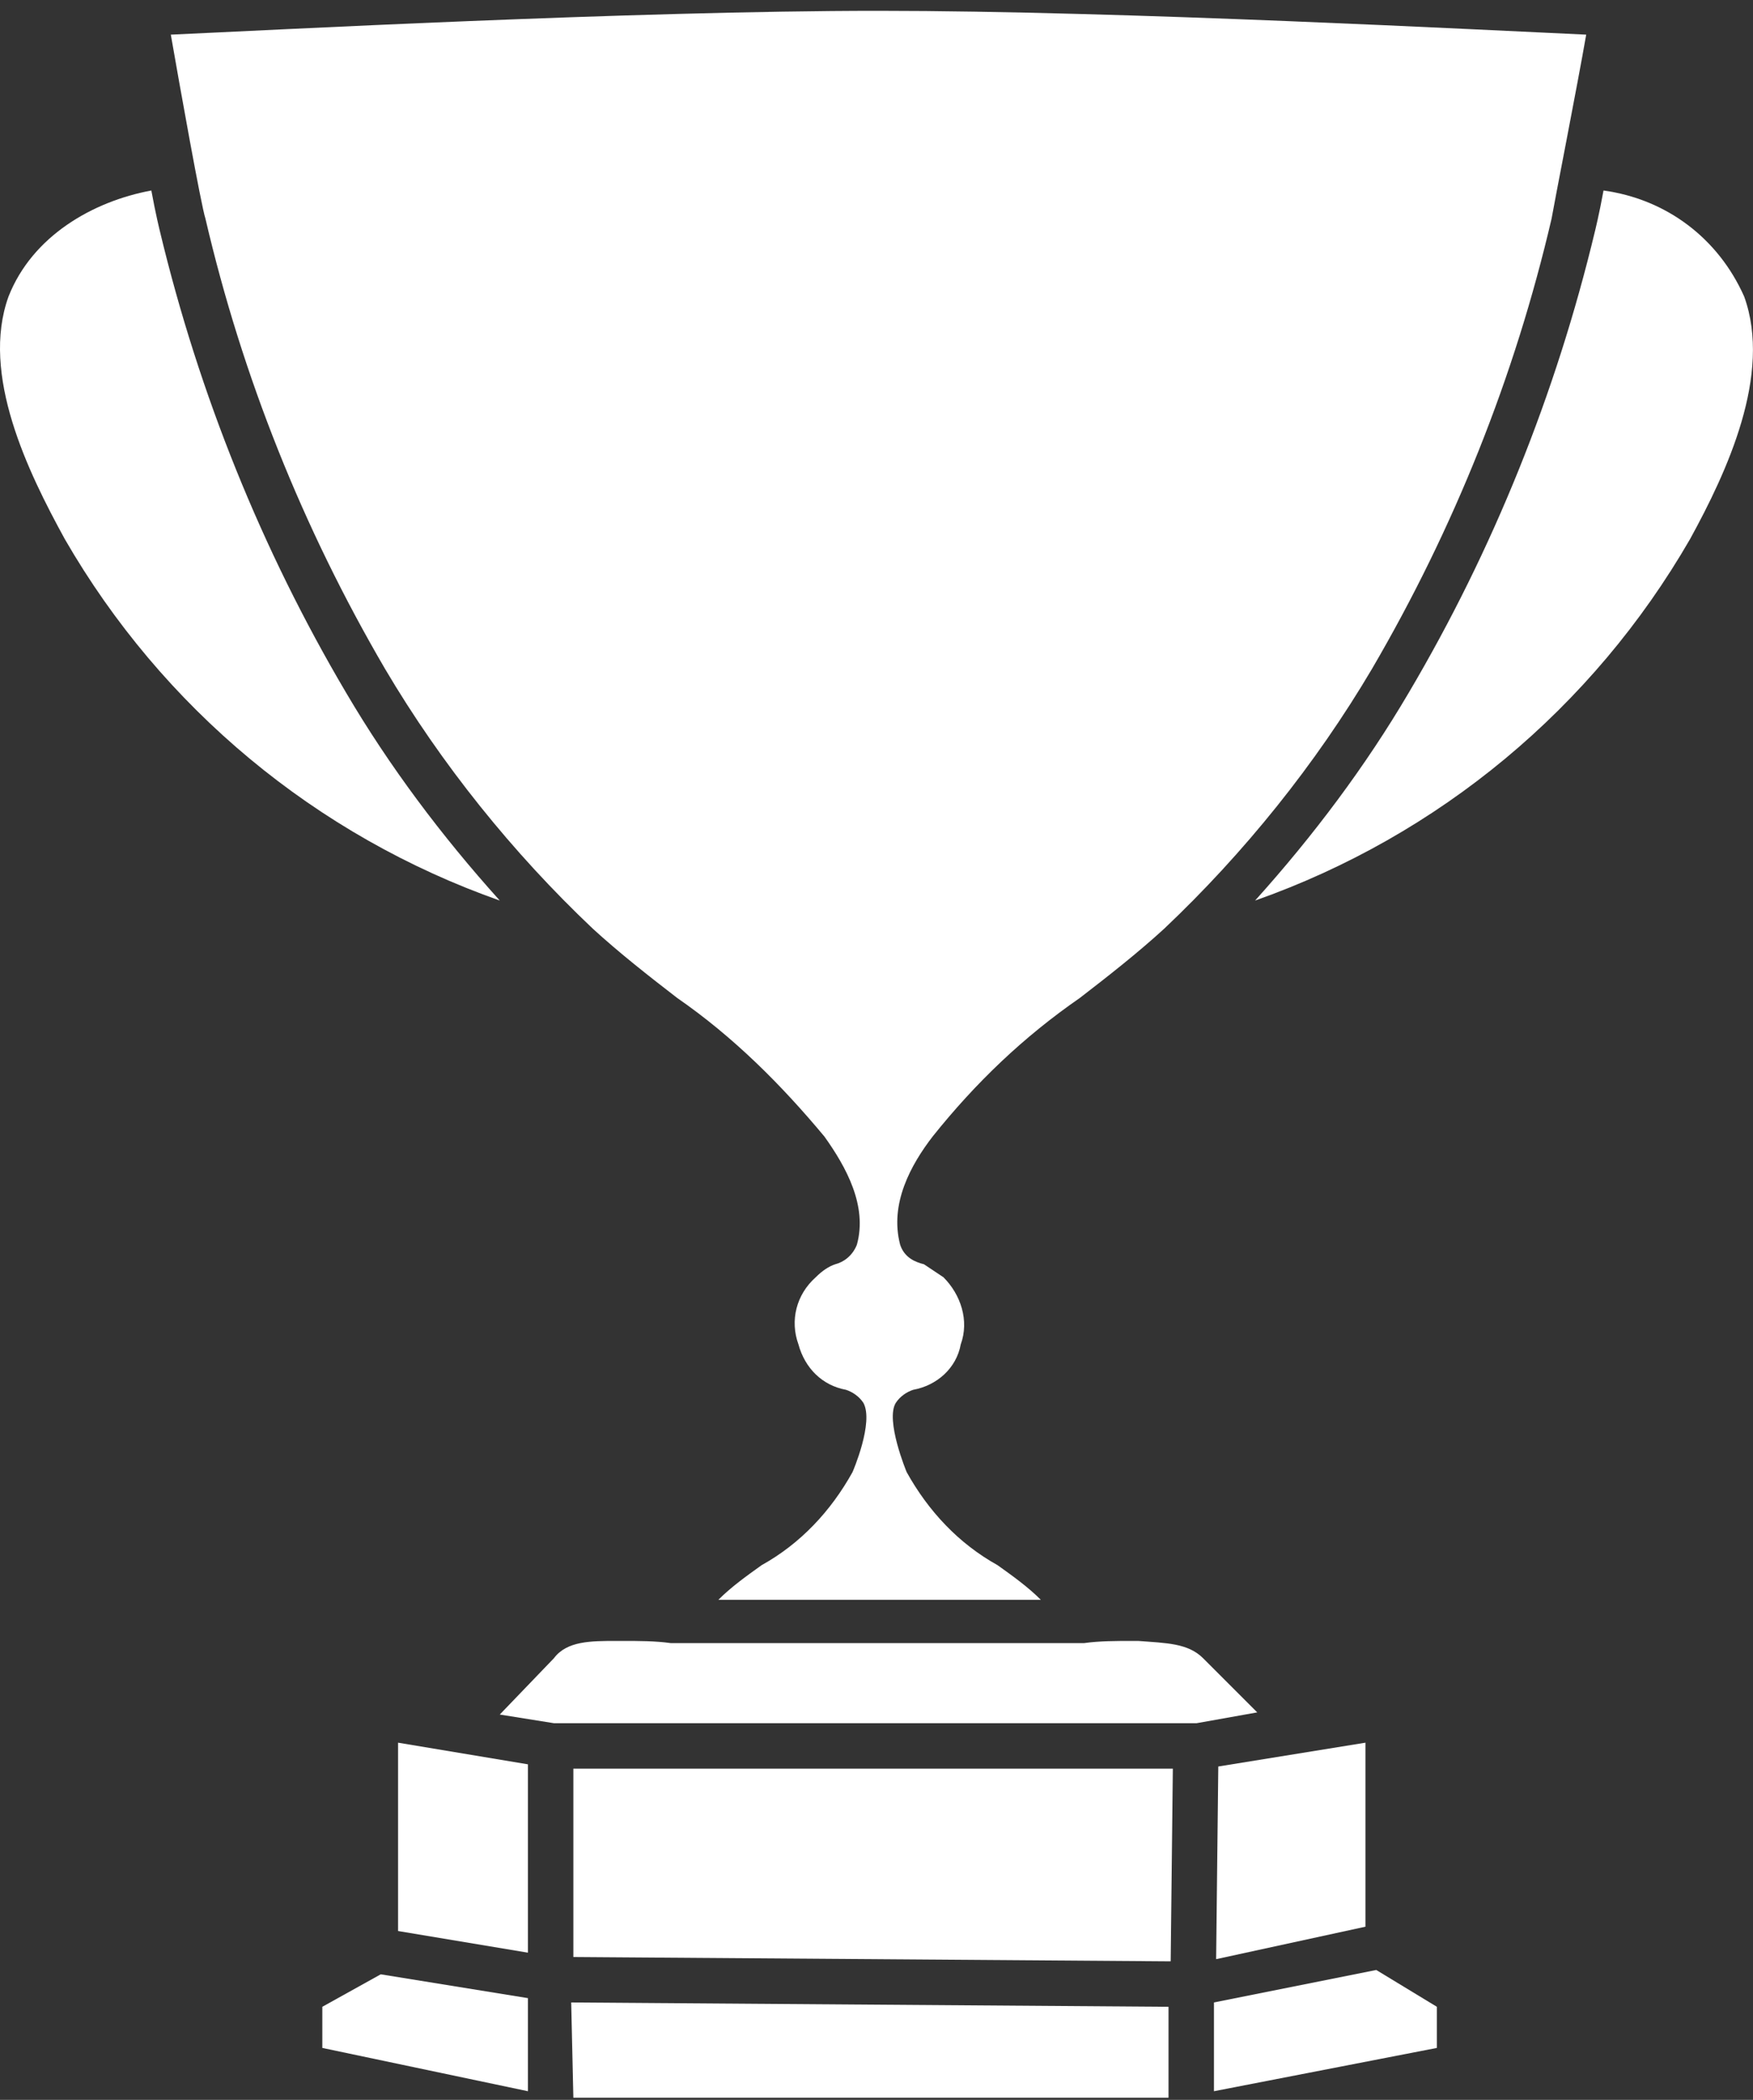
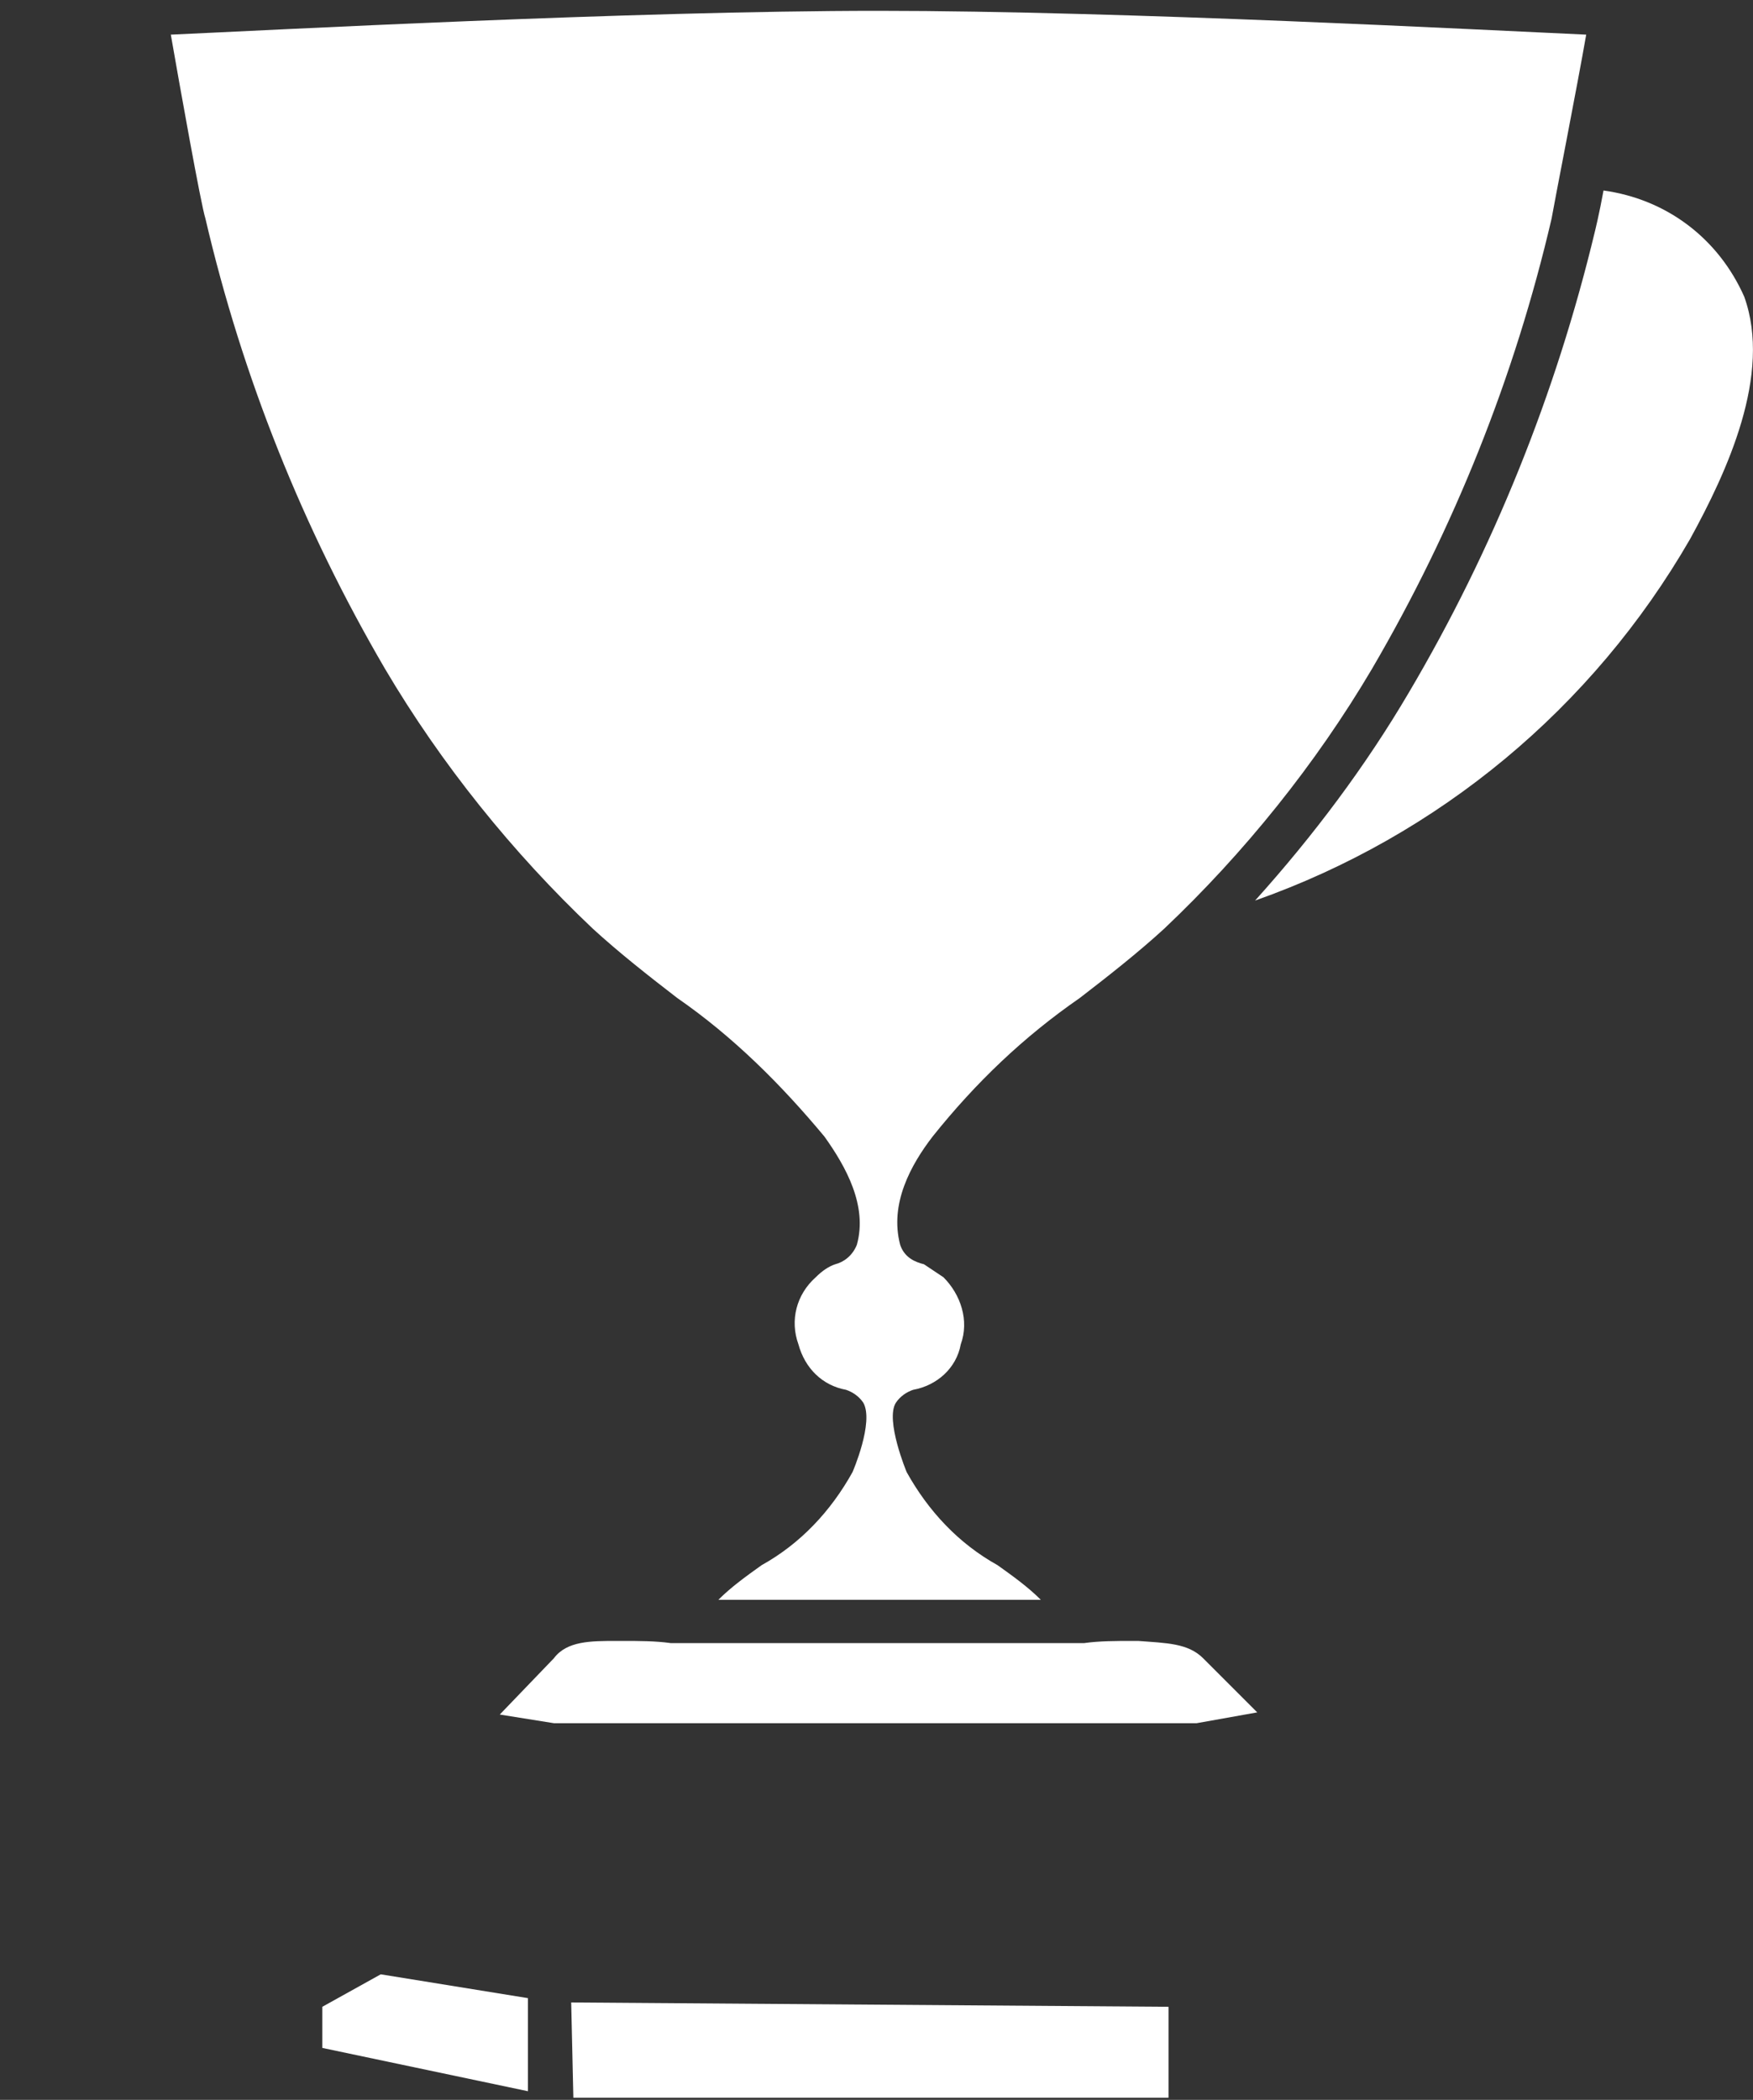
<svg xmlns="http://www.w3.org/2000/svg" width="81" height="97" viewBox="0 0 81 97" fill="none">
  <rect x="0" y="0" width="81" height="97" fill="#333333" stroke="none" />
-   <path d="M56.093 92.5V96.6L66.393 94.6V92.7L63.593 91L56.093 92.5Z" fill="white" />
  <path d="M26.493 96.9H53.993V92.7L26.393 92.5L26.493 96.9Z" fill="white" />
-   <path d="M26.493 90.4L54.093 90.6L54.193 81.7H26.493V90.4Z" fill="white" />
-   <path d="M15.993 32C12.093 25.4 9.193 18.2 7.393 10.7C7.393 10.7 7.193 9.9 6.993 8.8C4.293 9.3 1.493 10.9 0.393 13.7C-0.907 17.3 1.293 21.8 2.993 24.9C7.493 32.7 14.593 38.6 23.093 41.6C20.393 38.6 17.993 35.4 15.993 32Z" fill="white" />
-   <path d="M18.393 89.2L24.393 90.2V81.5L18.393 80.5V89.2Z" fill="white" />
  <path d="M14.893 92.7V94.6L24.393 96.6V92.3L17.593 91.2L14.893 92.7Z" fill="white" />
-   <path d="M63.093 89V80.5L56.293 81.6L56.193 90.5L63.093 89Z" fill="white" />
  <path d="M80.593 13.7C79.393 11 76.993 9.2 74.093 8.8C73.893 9.9 73.693 10.7 73.693 10.7C71.893 18.2 68.993 25.4 65.093 32C63.093 35.4 60.693 38.6 57.993 41.6C66.493 38.6 73.593 32.7 78.093 24.9C79.793 21.8 81.893 17.3 80.593 13.7Z" fill="white" />
  <path d="M17.793 30.9C20.393 35.3 23.693 39.4 27.393 42.9C28.593 44 29.993 45.1 31.293 46.1C33.893 47.9 36.093 50.1 38.093 52.5C39.093 53.9 40.093 55.7 39.593 57.5C39.393 58 38.993 58.3 38.593 58.4C38.293 58.5 37.993 58.7 37.693 59C36.793 59.8 36.493 61 36.893 62.1C37.193 63.2 37.993 64 39.093 64.2C39.393 64.3 39.693 64.5 39.893 64.8C40.393 65.7 39.393 68 39.393 68C38.393 69.8 36.993 71.3 35.193 72.3C34.493 72.8 33.793 73.3 33.193 73.9H48.093C47.493 73.3 46.793 72.8 46.093 72.3C44.293 71.3 42.893 69.8 41.893 68C41.893 68 40.893 65.6 41.393 64.8C41.593 64.5 41.893 64.3 42.193 64.2C43.293 64 44.193 63.2 44.393 62.1C44.793 61 44.393 59.8 43.593 59C43.293 58.8 42.993 58.6 42.693 58.4C42.293 58.3 41.793 58.1 41.593 57.5C41.093 55.6 42.093 53.8 43.093 52.5C45.093 50 47.293 47.9 49.893 46.1C51.193 45.1 52.593 44 53.793 42.9C57.493 39.4 60.793 35.3 63.393 30.9C67.193 24.4 69.993 17.4 71.693 10.1C71.793 9.5 72.893 3.9 73.293 1.6C68.793 1.4 51.893 0.5 40.593 0.5C29.193 0.5 12.393 1.4 7.893 1.6C8.293 3.9 9.293 9.5 9.493 10.1C11.193 17.4 13.993 24.4 17.793 30.9Z" fill="white" />
  <path d="M55.593 76.6C54.893 75.9 53.893 75.9 52.593 75.8H52.293C51.593 75.8 50.793 75.8 50.093 75.9C50.093 75.9 50.093 75.9 49.993 75.9C49.993 75.9 49.993 75.9 49.893 75.9H31.193C31.193 75.9 31.193 75.9 31.093 75.9C31.093 75.9 31.093 75.9 30.993 75.9C30.293 75.8 29.493 75.8 28.793 75.8H28.493C27.293 75.8 26.193 75.8 25.593 76.6L23.093 79.2L25.593 79.6H55.293L58.093 79.1L55.593 76.6Z" fill="white" />
</svg>